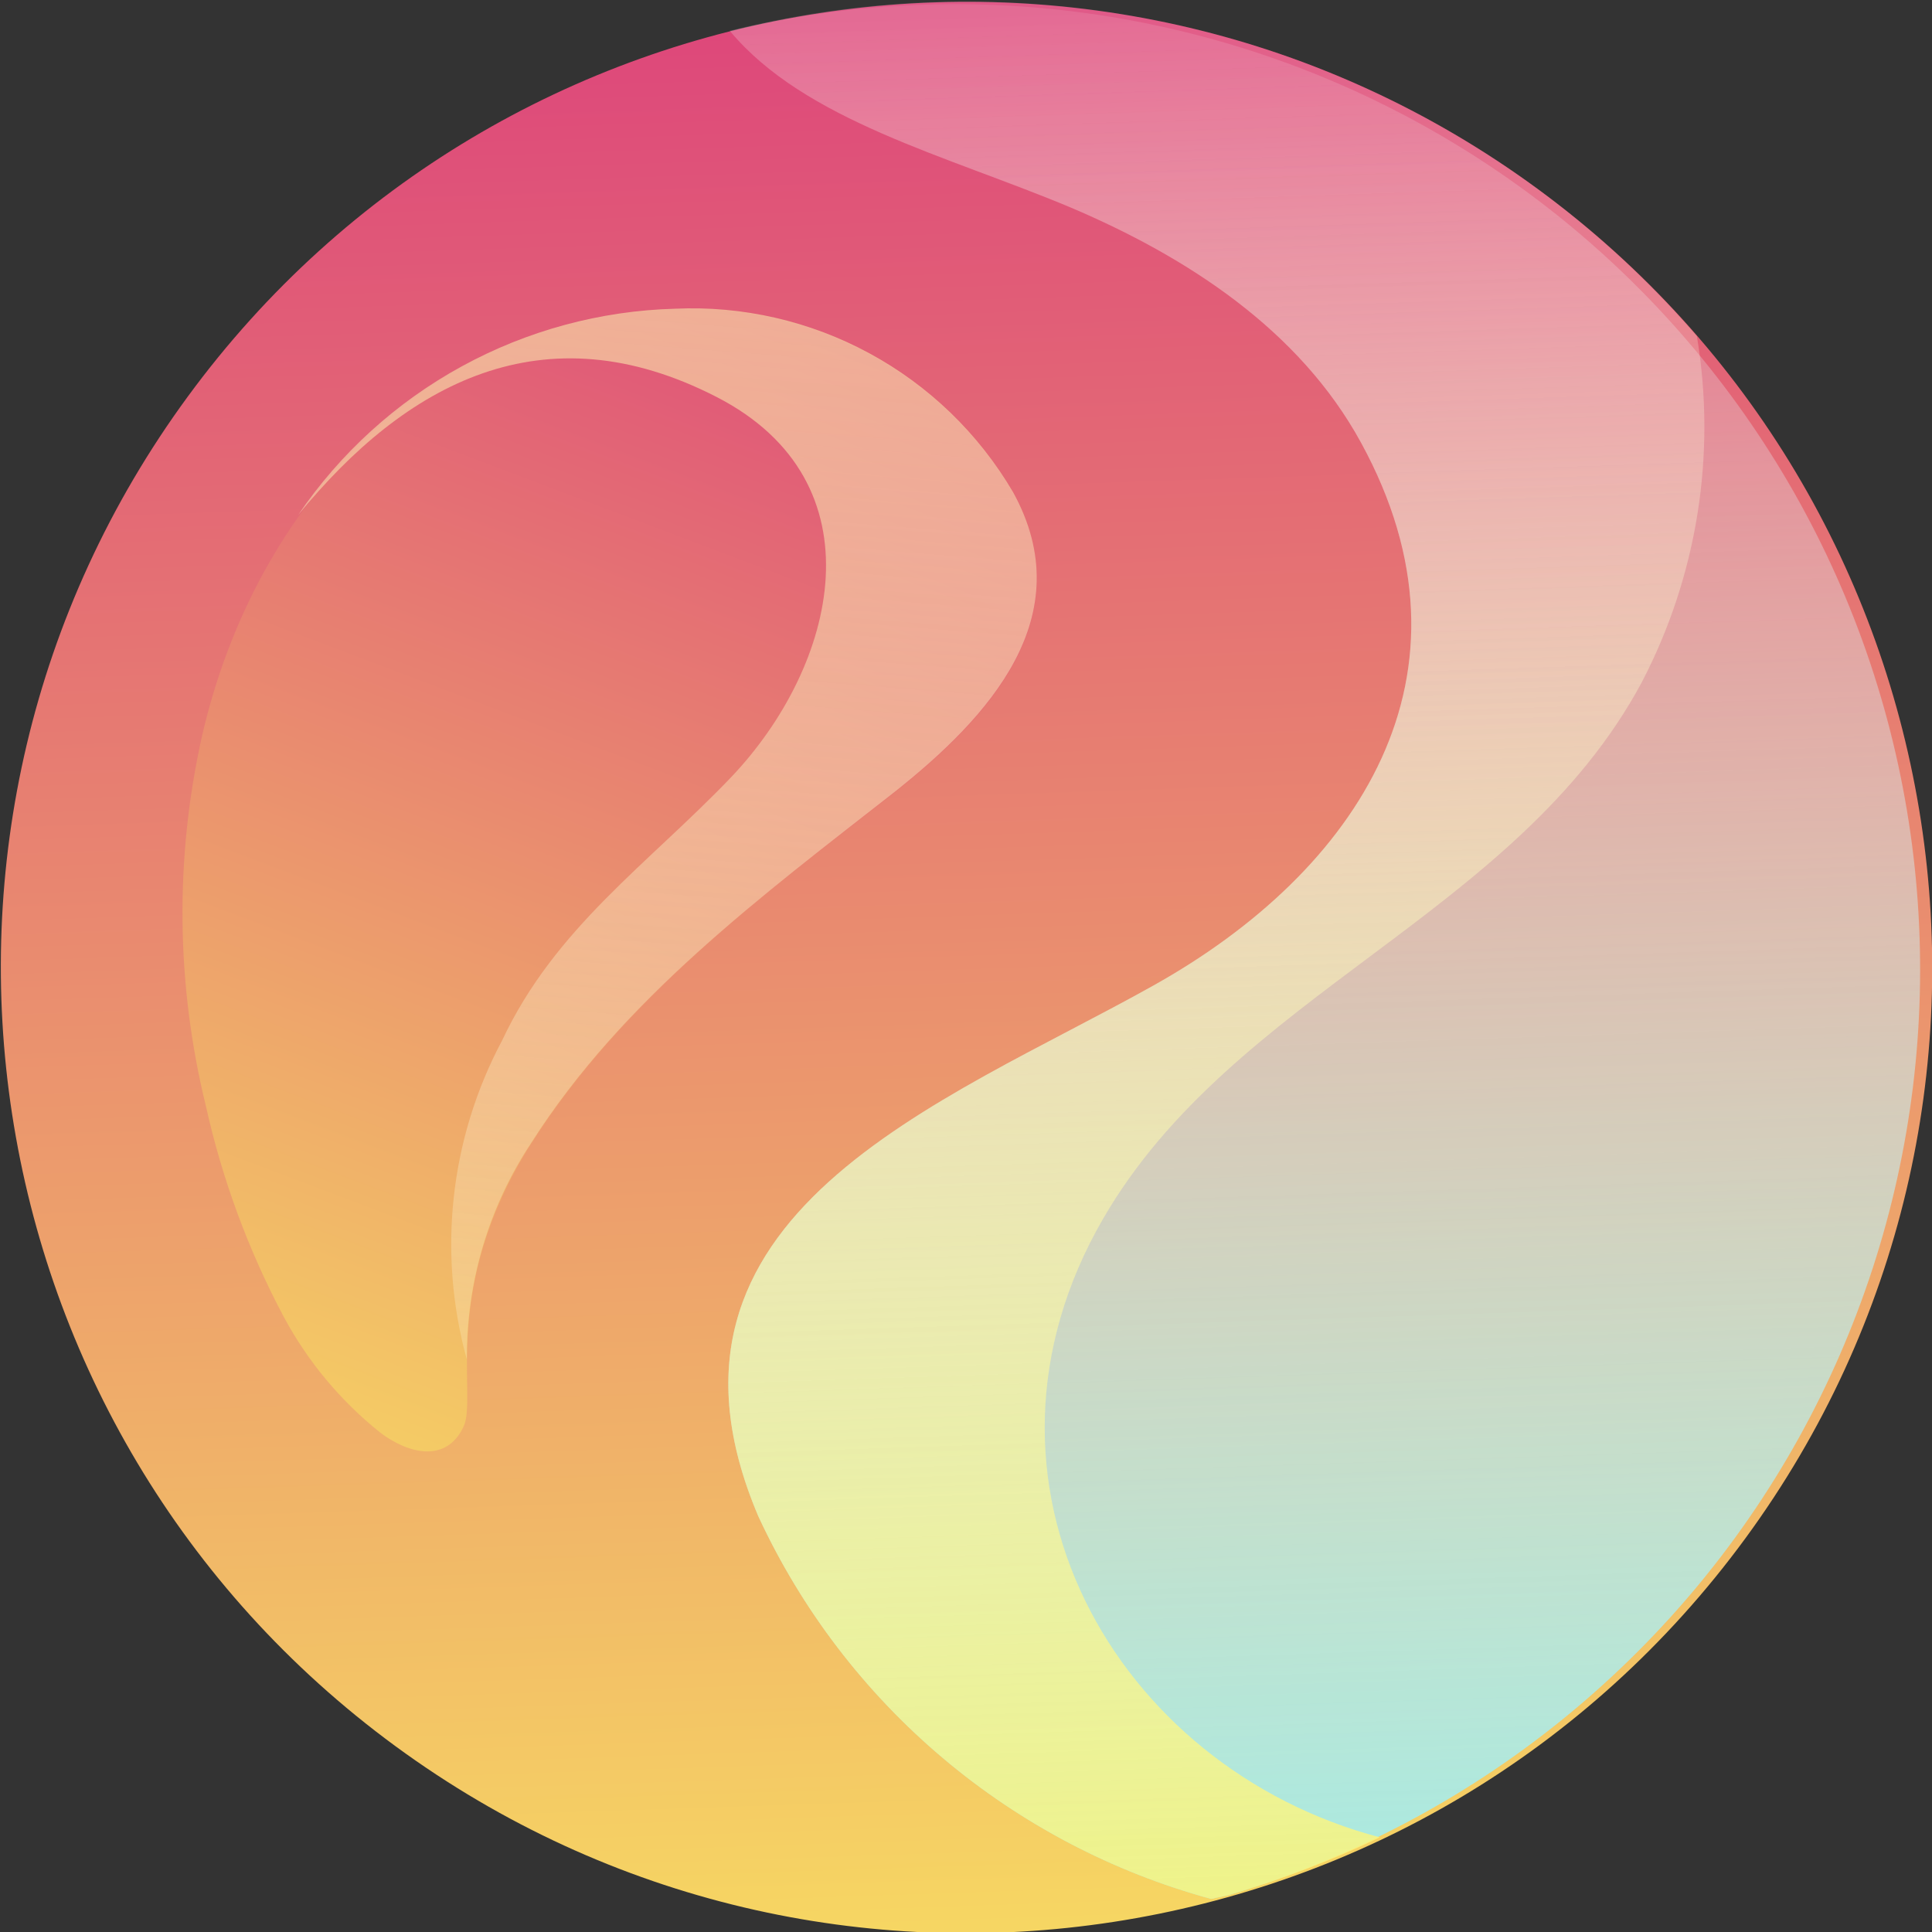
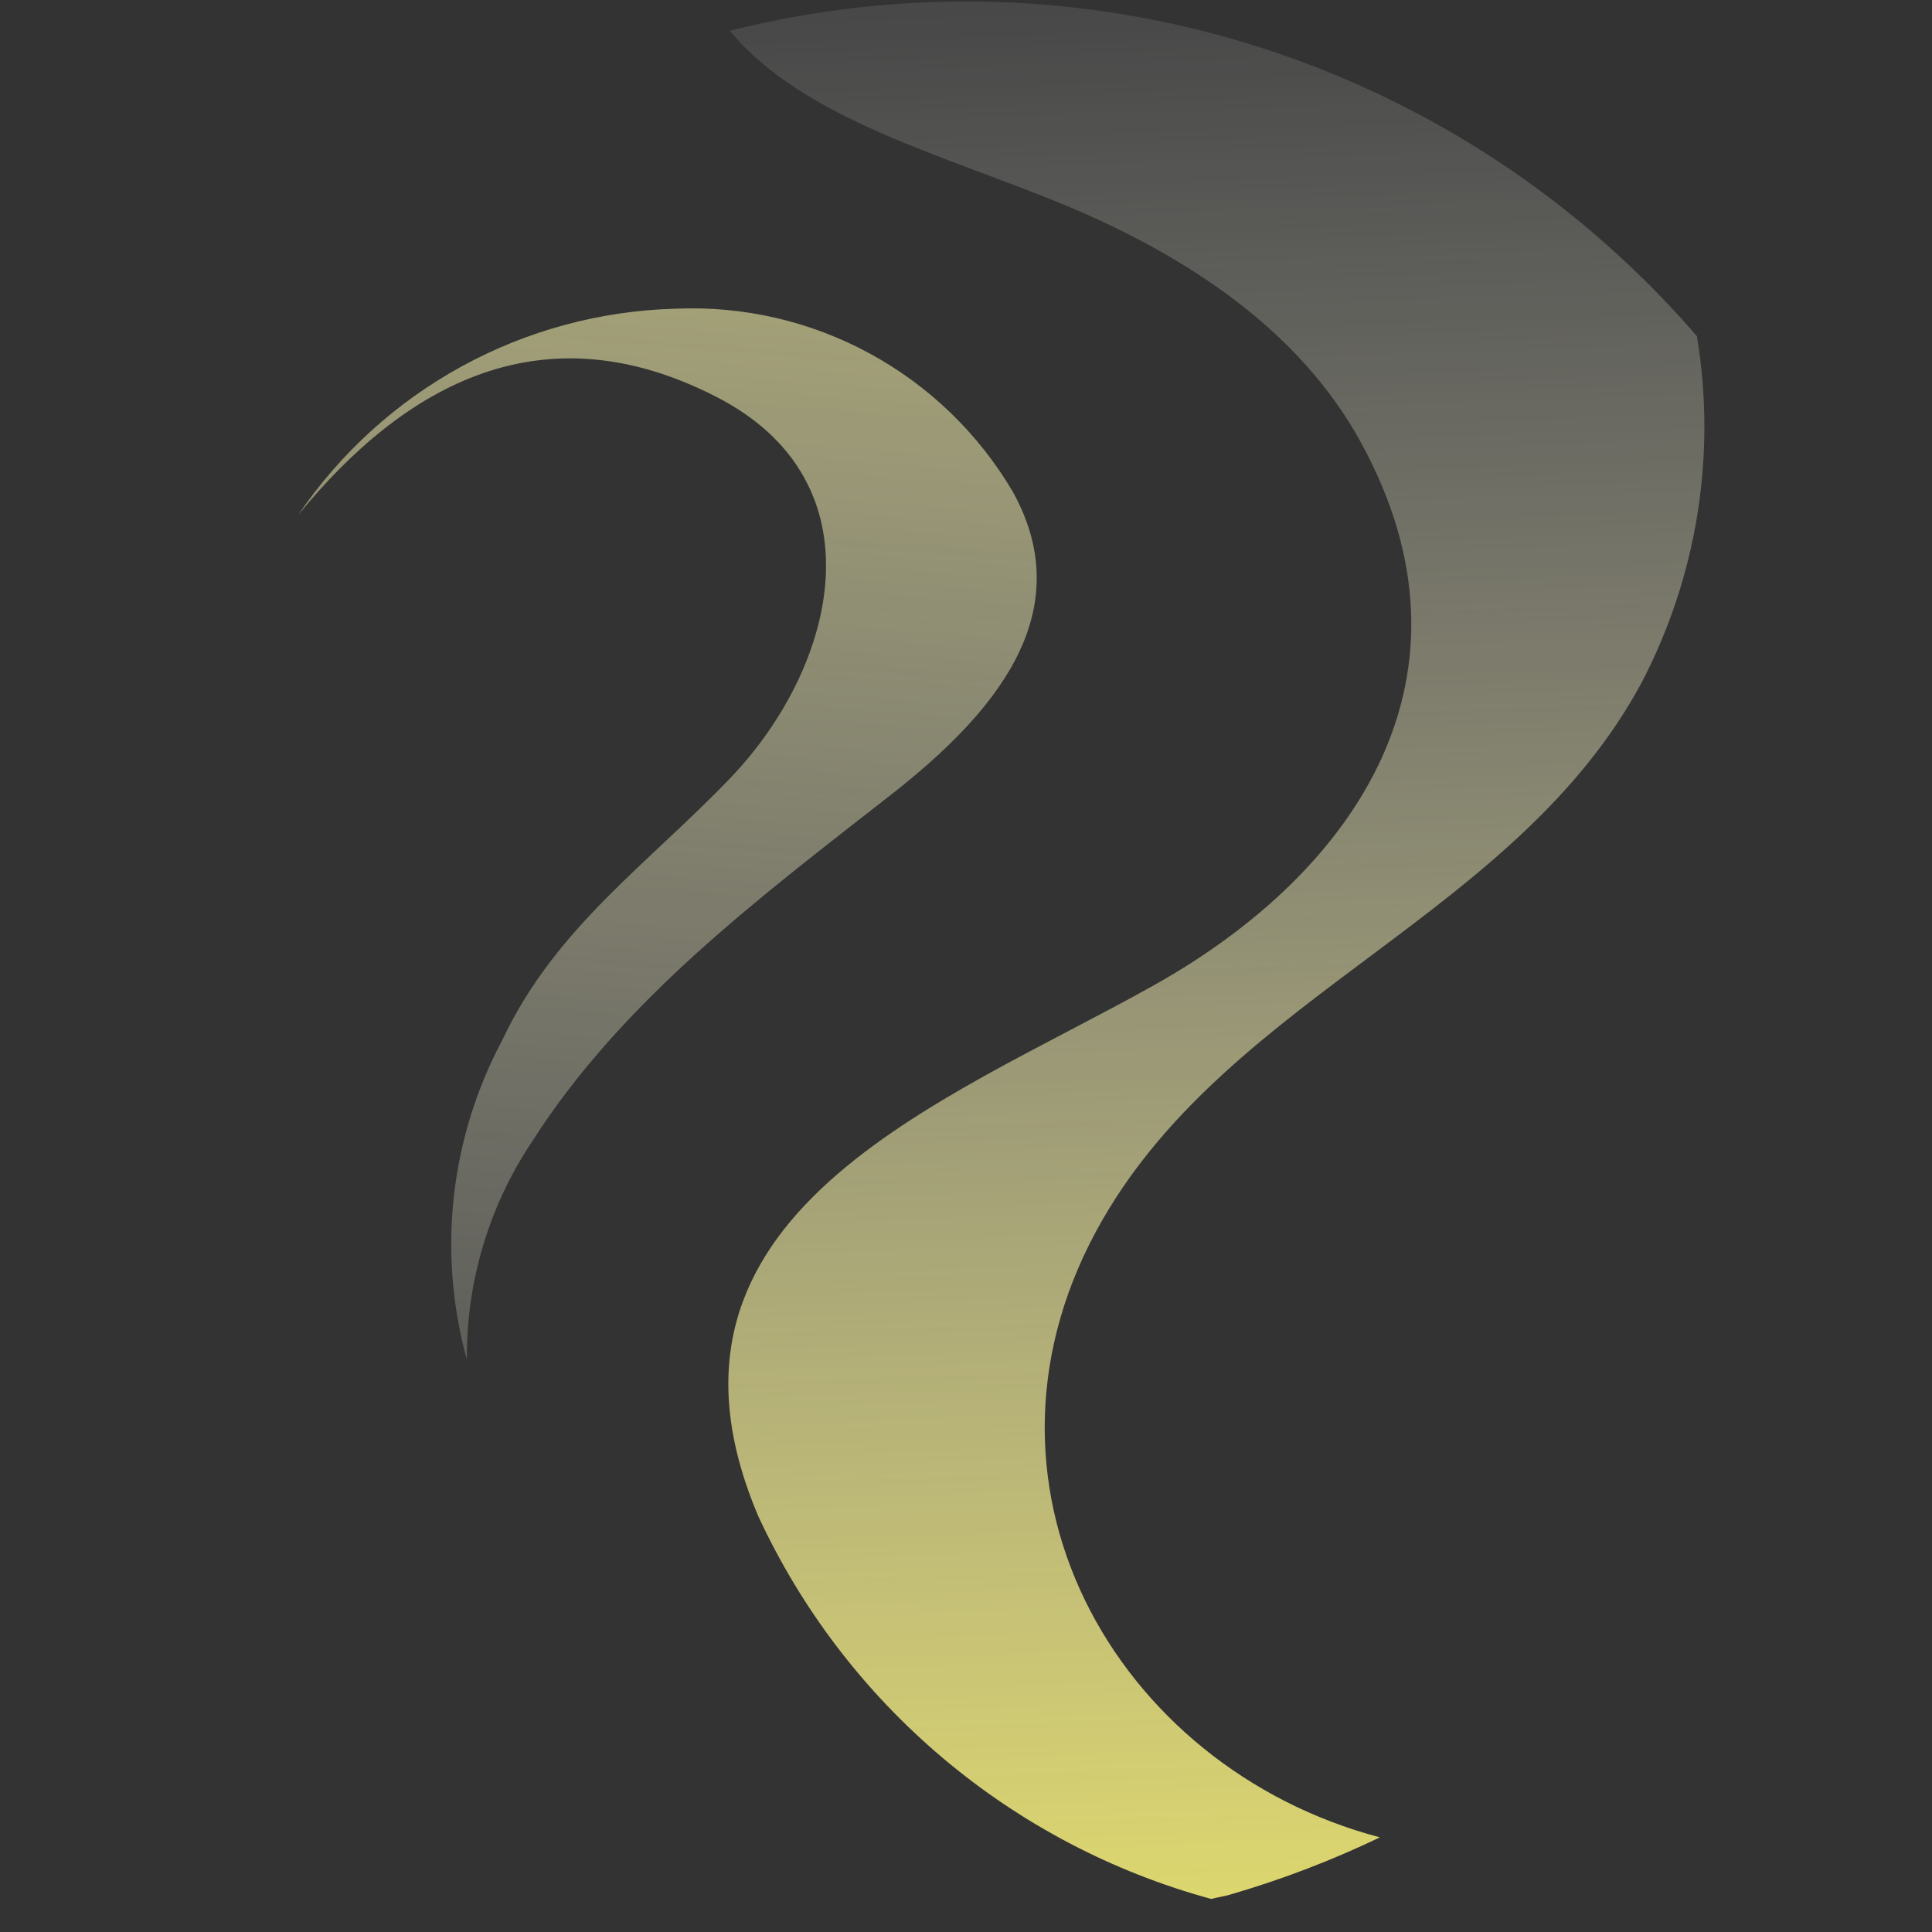
<svg xmlns="http://www.w3.org/2000/svg" width="381" height="381" viewBox="0 0 381 381" fill="none">
  <rect x="0" y="0" width="381" height="381" fill="#333333" stroke="none" />
  <g clip-path="url(#clip0_2012_39519)">
-     <path d="M344.172 303.402C406.36 218.588 388.018 99.421 303.205 37.233C218.392 -24.955 99.224 -6.613 37.036 78.2C-25.151 163.013 -6.81 282.181 78.004 344.369C162.817 406.557 281.985 388.215 344.172 303.402Z" fill="url(#paint0_linear_2012_39519)" />
-     <path d="M55.995 259.752C60.721 268.531 67.17 276.265 74.956 282.491C80.289 286.565 87.918 288.713 91.399 281.38C94.288 275.455 86.511 254.123 104.805 225.459C123.1 196.796 150.356 176.723 176.28 156.429C195.019 141.616 213.313 121.692 199.759 97.176C192.991 85.654 183.205 76.198 171.458 69.829C159.711 63.459 146.448 60.417 133.099 61.031C84.215 62.587 50.366 99.472 39.849 145.097C34.462 169.147 34.716 194.117 40.589 218.053C43.818 232.585 49 246.612 55.995 259.752Z" fill="url(#paint1_linear_2012_39519)" />
    <g style="mix-blend-mode:multiply">
      <path d="M58.81 101.546C79.993 75.622 107.175 60.735 141.32 78.288C173.909 95.028 165.17 131.246 144.135 153.318C127.766 170.428 109.471 182.945 99.028 205.165C88.73 224.485 86.238 247.019 92.066 268.122C91.941 252.9 96.378 237.989 104.805 225.311C122.803 197.018 150.356 176.575 176.28 156.281C195.018 141.467 213.313 121.543 199.759 97.027C192.99 85.505 183.205 76.05 171.458 69.68C159.711 63.311 146.447 60.269 133.099 60.883C118.379 61.286 103.966 65.184 91.05 72.254C78.133 79.324 67.082 89.364 58.81 101.546Z" fill="url(#paint2_linear_2012_39519)" />
    </g>
    <g style="mix-blend-mode:soft-light">
-       <path d="M211.239 40.959C234.052 50.662 256.272 65.031 268.419 87.325C293.453 133.098 267.752 171.835 227.46 194.352C185.982 217.608 124.211 239.384 149.542 299.008C158.03 317.338 170.423 333.591 185.853 346.628C201.283 359.666 219.376 369.172 238.866 374.482C240.199 374.112 241.607 373.963 242.94 373.519C290.42 359.293 330.479 327.107 354.599 283.806C378.719 240.504 384.997 189.502 372.099 141.643C359.201 93.785 328.144 52.845 285.532 27.528C242.919 2.211 192.112 -5.486 143.912 6.073C158.726 23.849 186.723 30.663 211.239 40.959Z" fill="url(#paint3_linear_2012_39519)" />
-     </g>
-     <path d="M211.239 40.959C234.052 50.661 256.272 65.031 268.419 87.325C293.453 133.098 267.752 171.835 227.46 194.351C185.982 217.608 124.211 239.384 149.542 299.008C158.03 317.338 170.423 333.591 185.853 346.628C201.283 359.666 219.376 369.172 238.866 374.482C240.199 374.112 241.607 373.963 242.94 373.519C252.955 370.591 262.715 366.851 272.122 362.335C219.831 348.559 187.538 292.12 217.535 240.347C243.236 195.907 299.008 180.427 323.673 134.727C334.679 113.716 338.528 89.687 334.635 66.29C311.556 39.553 281.496 19.761 247.815 9.127C214.134 -1.507 178.16 -2.564 143.912 6.073C158.726 23.849 186.723 30.663 211.239 40.959Z" fill="url(#paint4_linear_2012_39519)" />
+       </g>
+     <path d="M211.239 40.959C234.052 50.661 256.272 65.031 268.419 87.325C293.453 133.098 267.752 171.835 227.46 194.351C185.982 217.608 124.211 239.384 149.542 299.008C158.03 317.338 170.423 333.591 185.853 346.628C201.283 359.666 219.376 369.172 238.866 374.482C240.199 374.112 241.607 373.963 242.94 373.519C252.955 370.591 262.715 366.851 272.122 362.335C219.831 348.559 187.538 292.12 217.535 240.347C243.236 195.907 299.008 180.427 323.673 134.727C334.679 113.716 338.528 89.687 334.635 66.29C311.556 39.553 281.496 19.761 247.815 9.127C214.134 -1.507 178.16 -2.564 143.912 6.073C158.726 23.849 186.723 30.663 211.239 40.959" fill="url(#paint4_linear_2012_39519)" />
  </g>
  <defs>
    <linearGradient id="paint0_linear_2012_39519" x1="199.346" y1="453.424" x2="184.224" y2="-2.63" gradientUnits="userSpaceOnUse">
      <stop stop-color="#FBF25E" />
      <stop offset="1" stop-color="#DD457B" />
    </linearGradient>
    <linearGradient id="paint1_linear_2012_39519" x1="38.698" y1="350.693" x2="157.529" y2="36.984" gradientUnits="userSpaceOnUse">
      <stop stop-color="#FBF25E" />
      <stop offset="1" stop-color="#DD457B" />
    </linearGradient>
    <linearGradient id="paint2_linear_2012_39519" x1="157.3" y1="-217.674" x2="112.736" y2="347.231" gradientUnits="userSpaceOnUse">
      <stop stop-color="#FBF25E" />
      <stop offset="0.99" stop-color="white" stop-opacity="0.1" />
    </linearGradient>
    <linearGradient id="paint3_linear_2012_39519" x1="269.506" y1="450.814" x2="254.384" y2="-5.24" gradientUnits="userSpaceOnUse">
      <stop stop-color="#85EAF8" />
      <stop offset="0.99" stop-color="white" stop-opacity="0.1" />
    </linearGradient>
    <linearGradient id="paint4_linear_2012_39519" x1="248.788" y1="451.495" x2="233.666" y2="-4.559" gradientUnits="userSpaceOnUse">
      <stop stop-color="#FBF25E" />
      <stop offset="0.99" stop-color="white" stop-opacity="0.1" />
    </linearGradient>
    <clipPath id="clip0_2012_39519">
      <rect width="381" height="381" fill="white" />
    </clipPath>
  </defs>
</svg>